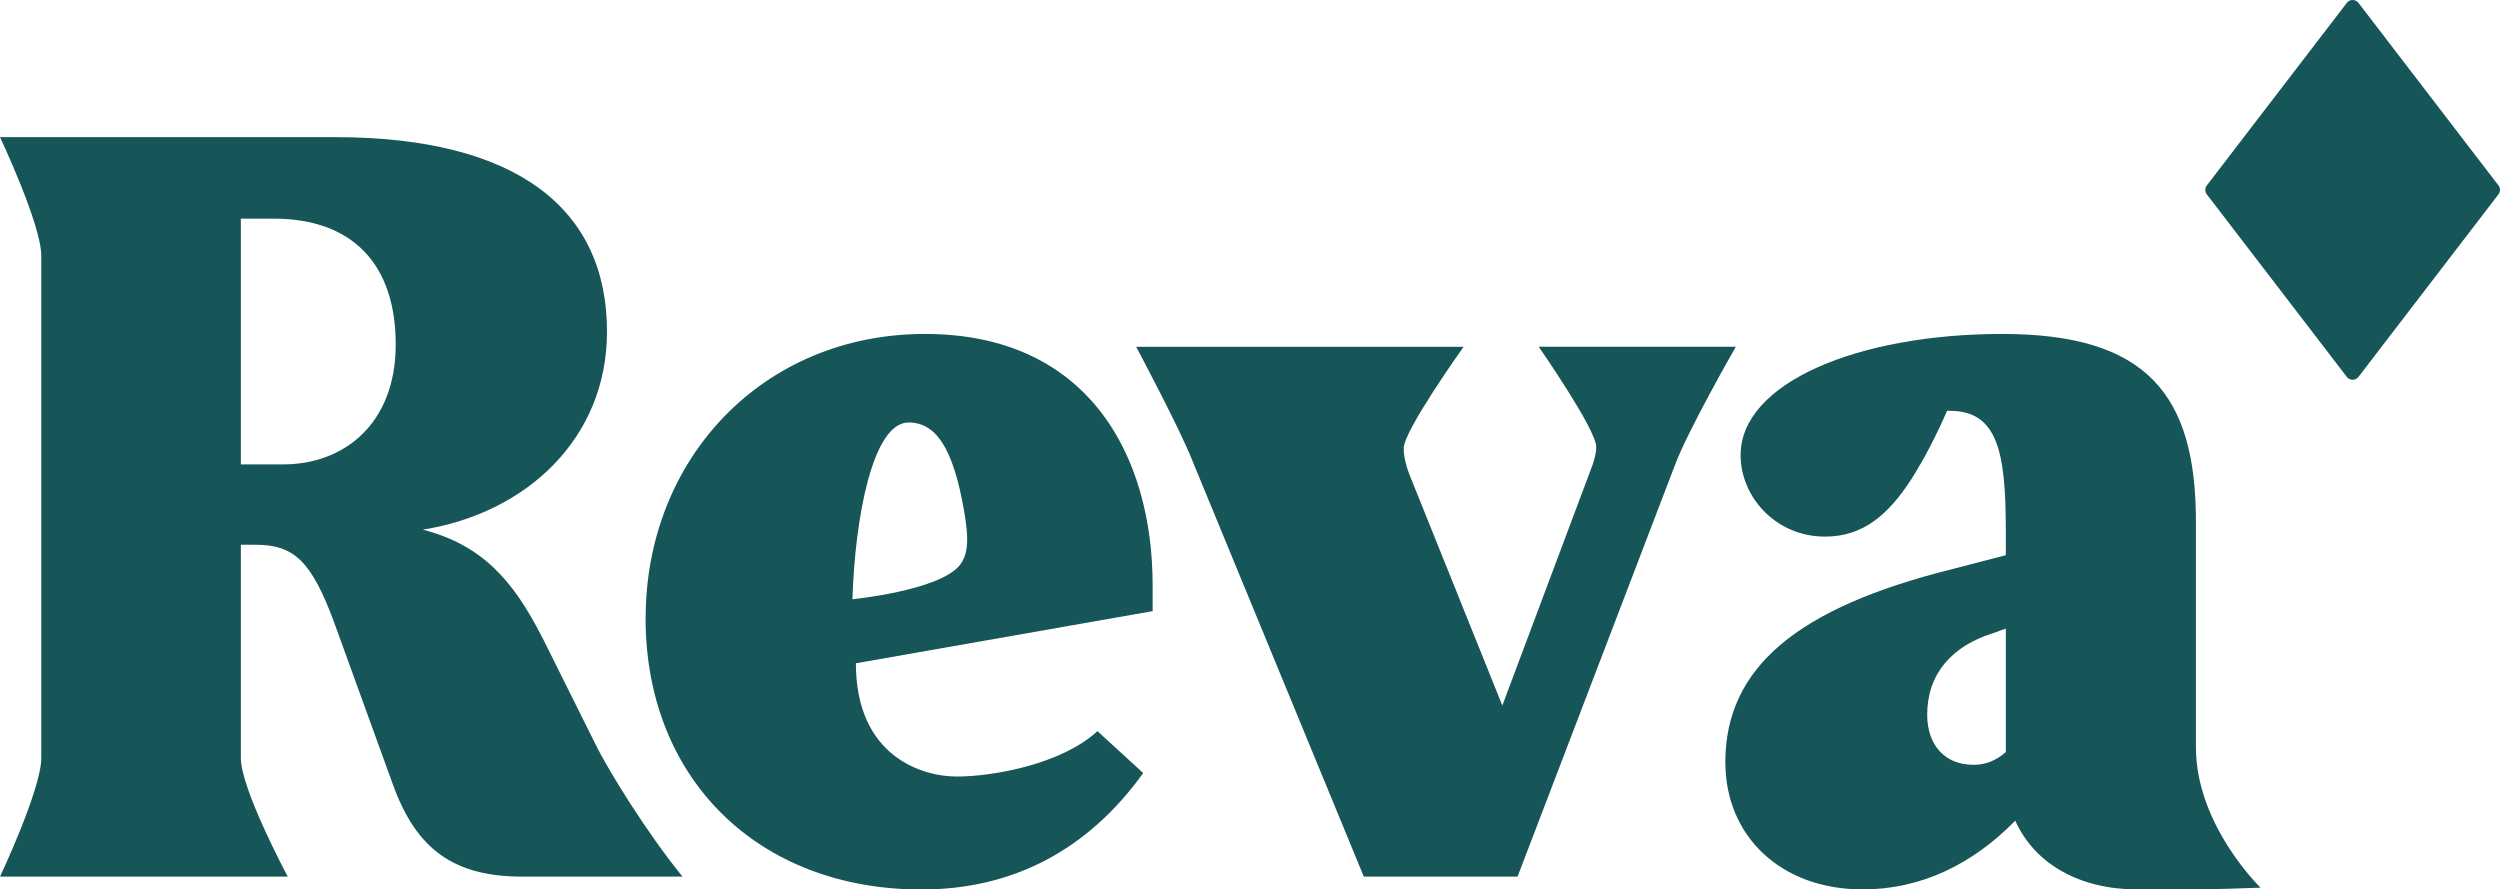
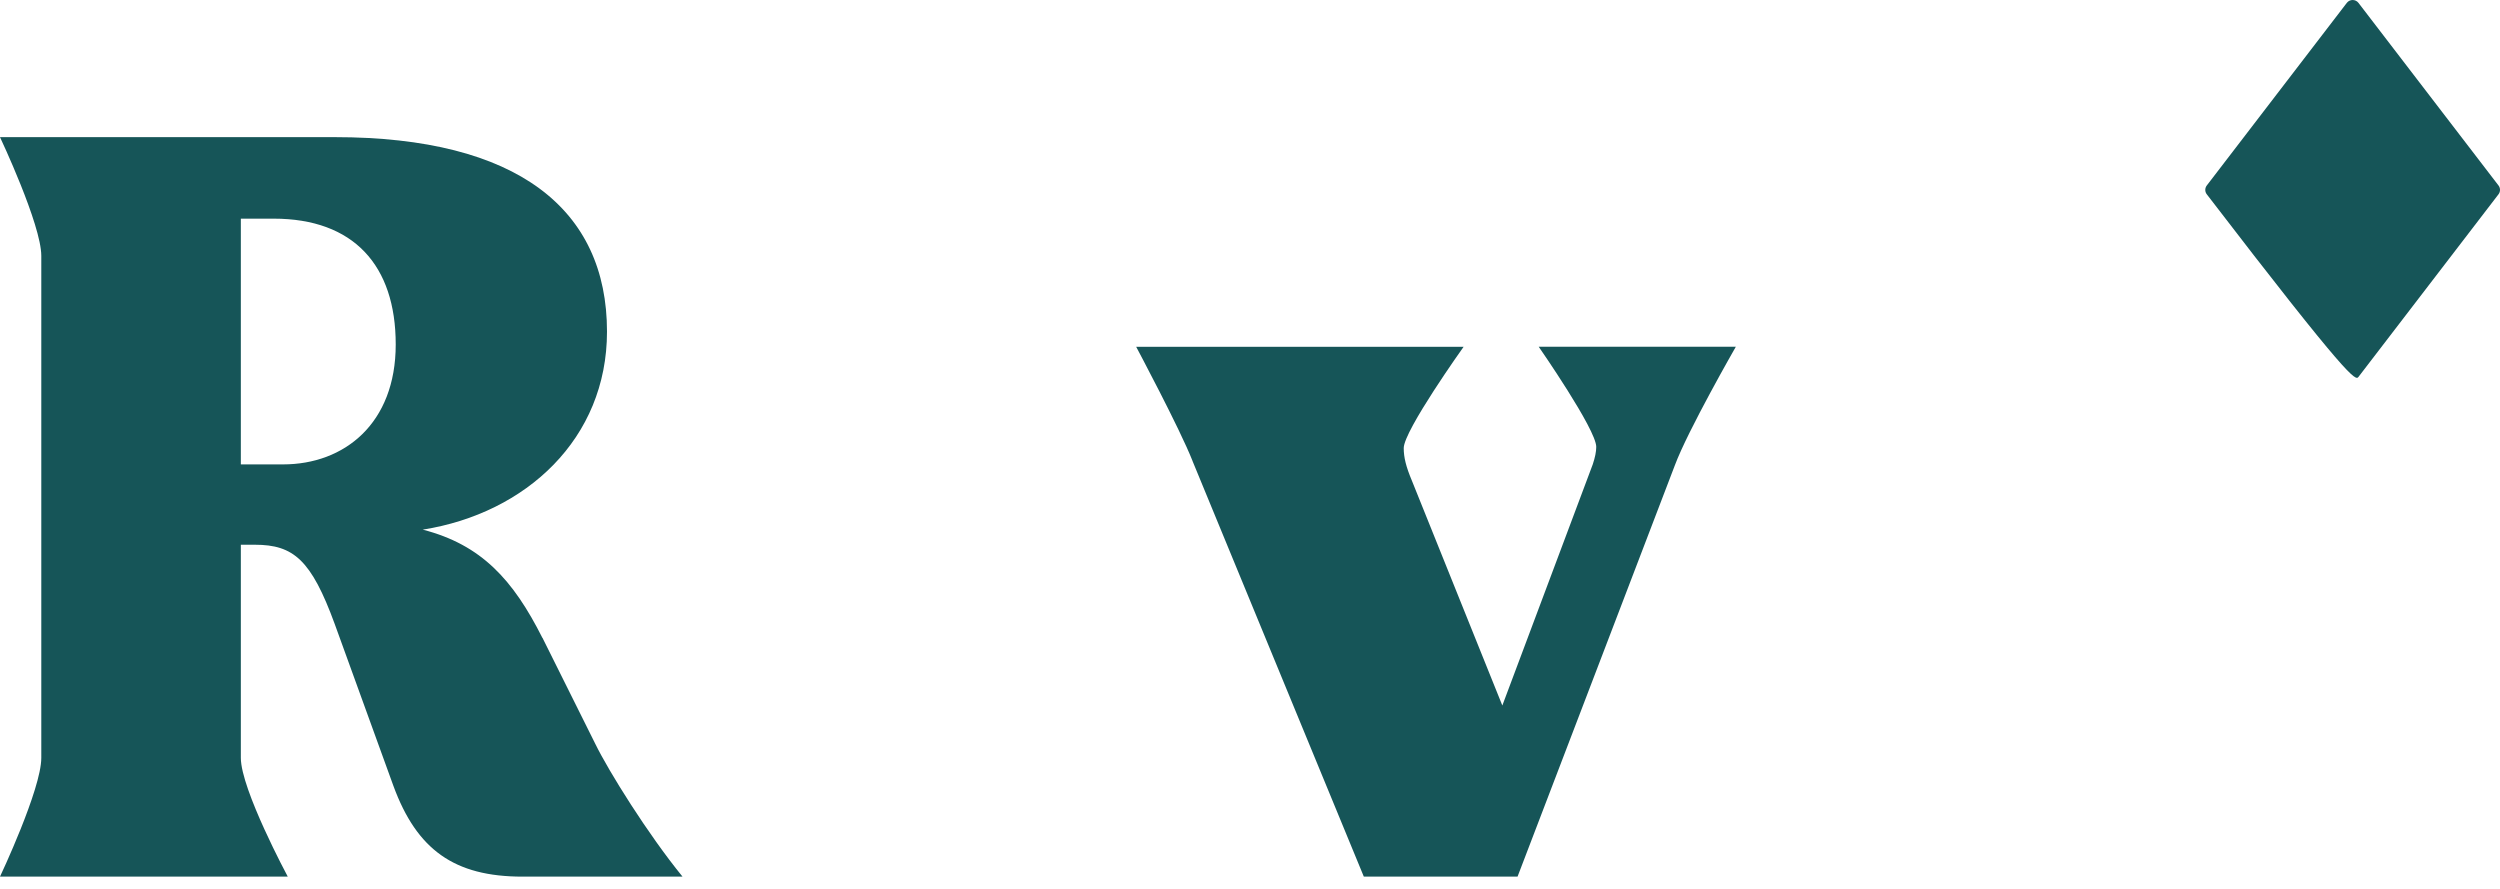
<svg xmlns="http://www.w3.org/2000/svg" width="104" height="37" viewBox="0 0 104 37" fill="none">
  <g clip-path="url(#clip0_44_2)">
    <path d="M22.565 26.538C21.344 24.115 20.025 22.661 17.586 22.033C21.883 21.353 25.251 18.252 25.251 13.795C25.251 8.709 21.539 5.705 13.923 5.705H0C0 5.705 1.718 9.338 1.718 10.646V31.527C1.718 32.836 0 36.468 0 36.468H11.971C11.971 36.468 10.019 32.836 10.019 31.527V22.661H10.603C12.214 22.661 12.948 23.293 13.923 25.955L16.365 32.691C17.343 35.356 18.905 36.468 21.737 36.468H28.393C26.947 34.694 25.324 32.089 24.764 30.944L22.568 26.535L22.565 26.538ZM11.776 19.319H10.019V9.096H11.386C14.705 9.096 16.462 11.033 16.462 14.33C16.462 17.627 14.316 19.319 11.776 19.319Z" fill="#165558" />
-     <path d="M26.859 25.713C26.859 19.077 31.74 13.892 38.479 13.892C45.218 13.892 47.95 18.881 47.95 24.356V25.423L35.605 27.593C35.605 31.461 38.351 32.304 39.798 32.304C41.36 32.304 44.189 31.772 45.654 30.415L47.557 32.159C45.261 35.356 42.137 37.003 38.33 37.003C31.542 37.003 26.856 32.401 26.856 25.713H26.859ZM35.462 24.928C35.462 24.928 39.003 24.58 39.901 23.541C40.309 23.066 40.3 22.347 40.099 21.211C39.642 18.609 38.921 17.575 37.797 17.575C36.284 17.575 35.559 21.634 35.462 24.928Z" fill="#165558" />
    <path d="M49.609 19.174C49.074 17.817 47.265 14.427 47.265 14.427H60.886C60.886 14.427 58.395 17.914 58.395 18.642C58.395 19.029 58.492 19.419 58.736 19.999L62.497 29.349L66.258 19.319C66.355 19.029 66.404 18.787 66.404 18.591C66.404 17.865 64.01 14.424 64.01 14.424H72.211C72.211 14.424 70.21 17.911 69.671 19.364L63.13 36.468H56.735L49.606 19.171L49.609 19.174Z" fill="#165558" />
-     <path d="M71.773 31.721C71.773 27.747 74.799 25.278 81.194 23.68L83.442 23.096V22.078C83.442 18.784 83.101 17.089 81.097 17.089H80.999C80.512 18.204 80.022 19.122 79.535 19.899C78.509 21.498 77.437 22.323 75.923 22.323C73.874 22.323 72.409 20.676 72.409 18.932C72.409 15.928 77.29 13.892 83.296 13.892C89.301 13.892 91.35 16.412 91.35 21.691V31.089C91.35 34.329 94.039 36.928 94.039 36.928C91.783 37.003 92.133 37 88.911 37C86.566 37 84.663 35.982 83.835 34.141C82.029 35.982 79.879 37 77.488 37C74.072 37 71.776 34.773 71.776 31.721H71.773ZM82.075 31.817C82.562 31.817 83.003 31.672 83.442 31.286V26.148L82.906 26.342C81.198 26.874 80.171 28.037 80.171 29.732C80.171 31.041 80.954 31.814 82.075 31.814V31.817Z" fill="#165558" />
-     <path d="M97.629 0.118L91.801 7.718C91.719 7.827 91.719 7.975 91.801 8.081L97.629 15.681C97.751 15.838 97.989 15.838 98.111 15.681L103.939 8.081C104.021 7.972 104.021 7.824 103.939 7.718L98.111 0.118C97.989 -0.039 97.751 -0.039 97.629 0.118Z" fill="#165558" />
+     <path d="M97.629 0.118L91.801 7.718C91.719 7.827 91.719 7.975 91.801 8.081C97.751 15.838 97.989 15.838 98.111 15.681L103.939 8.081C104.021 7.972 104.021 7.824 103.939 7.718L98.111 0.118C97.989 -0.039 97.751 -0.039 97.629 0.118Z" fill="#165558" />
  </g>
  <defs>
    <clipPath id="clip0_44_2">
      <rect width="104" height="37" fill="white" />
    </clipPath>
  </defs>
</svg>